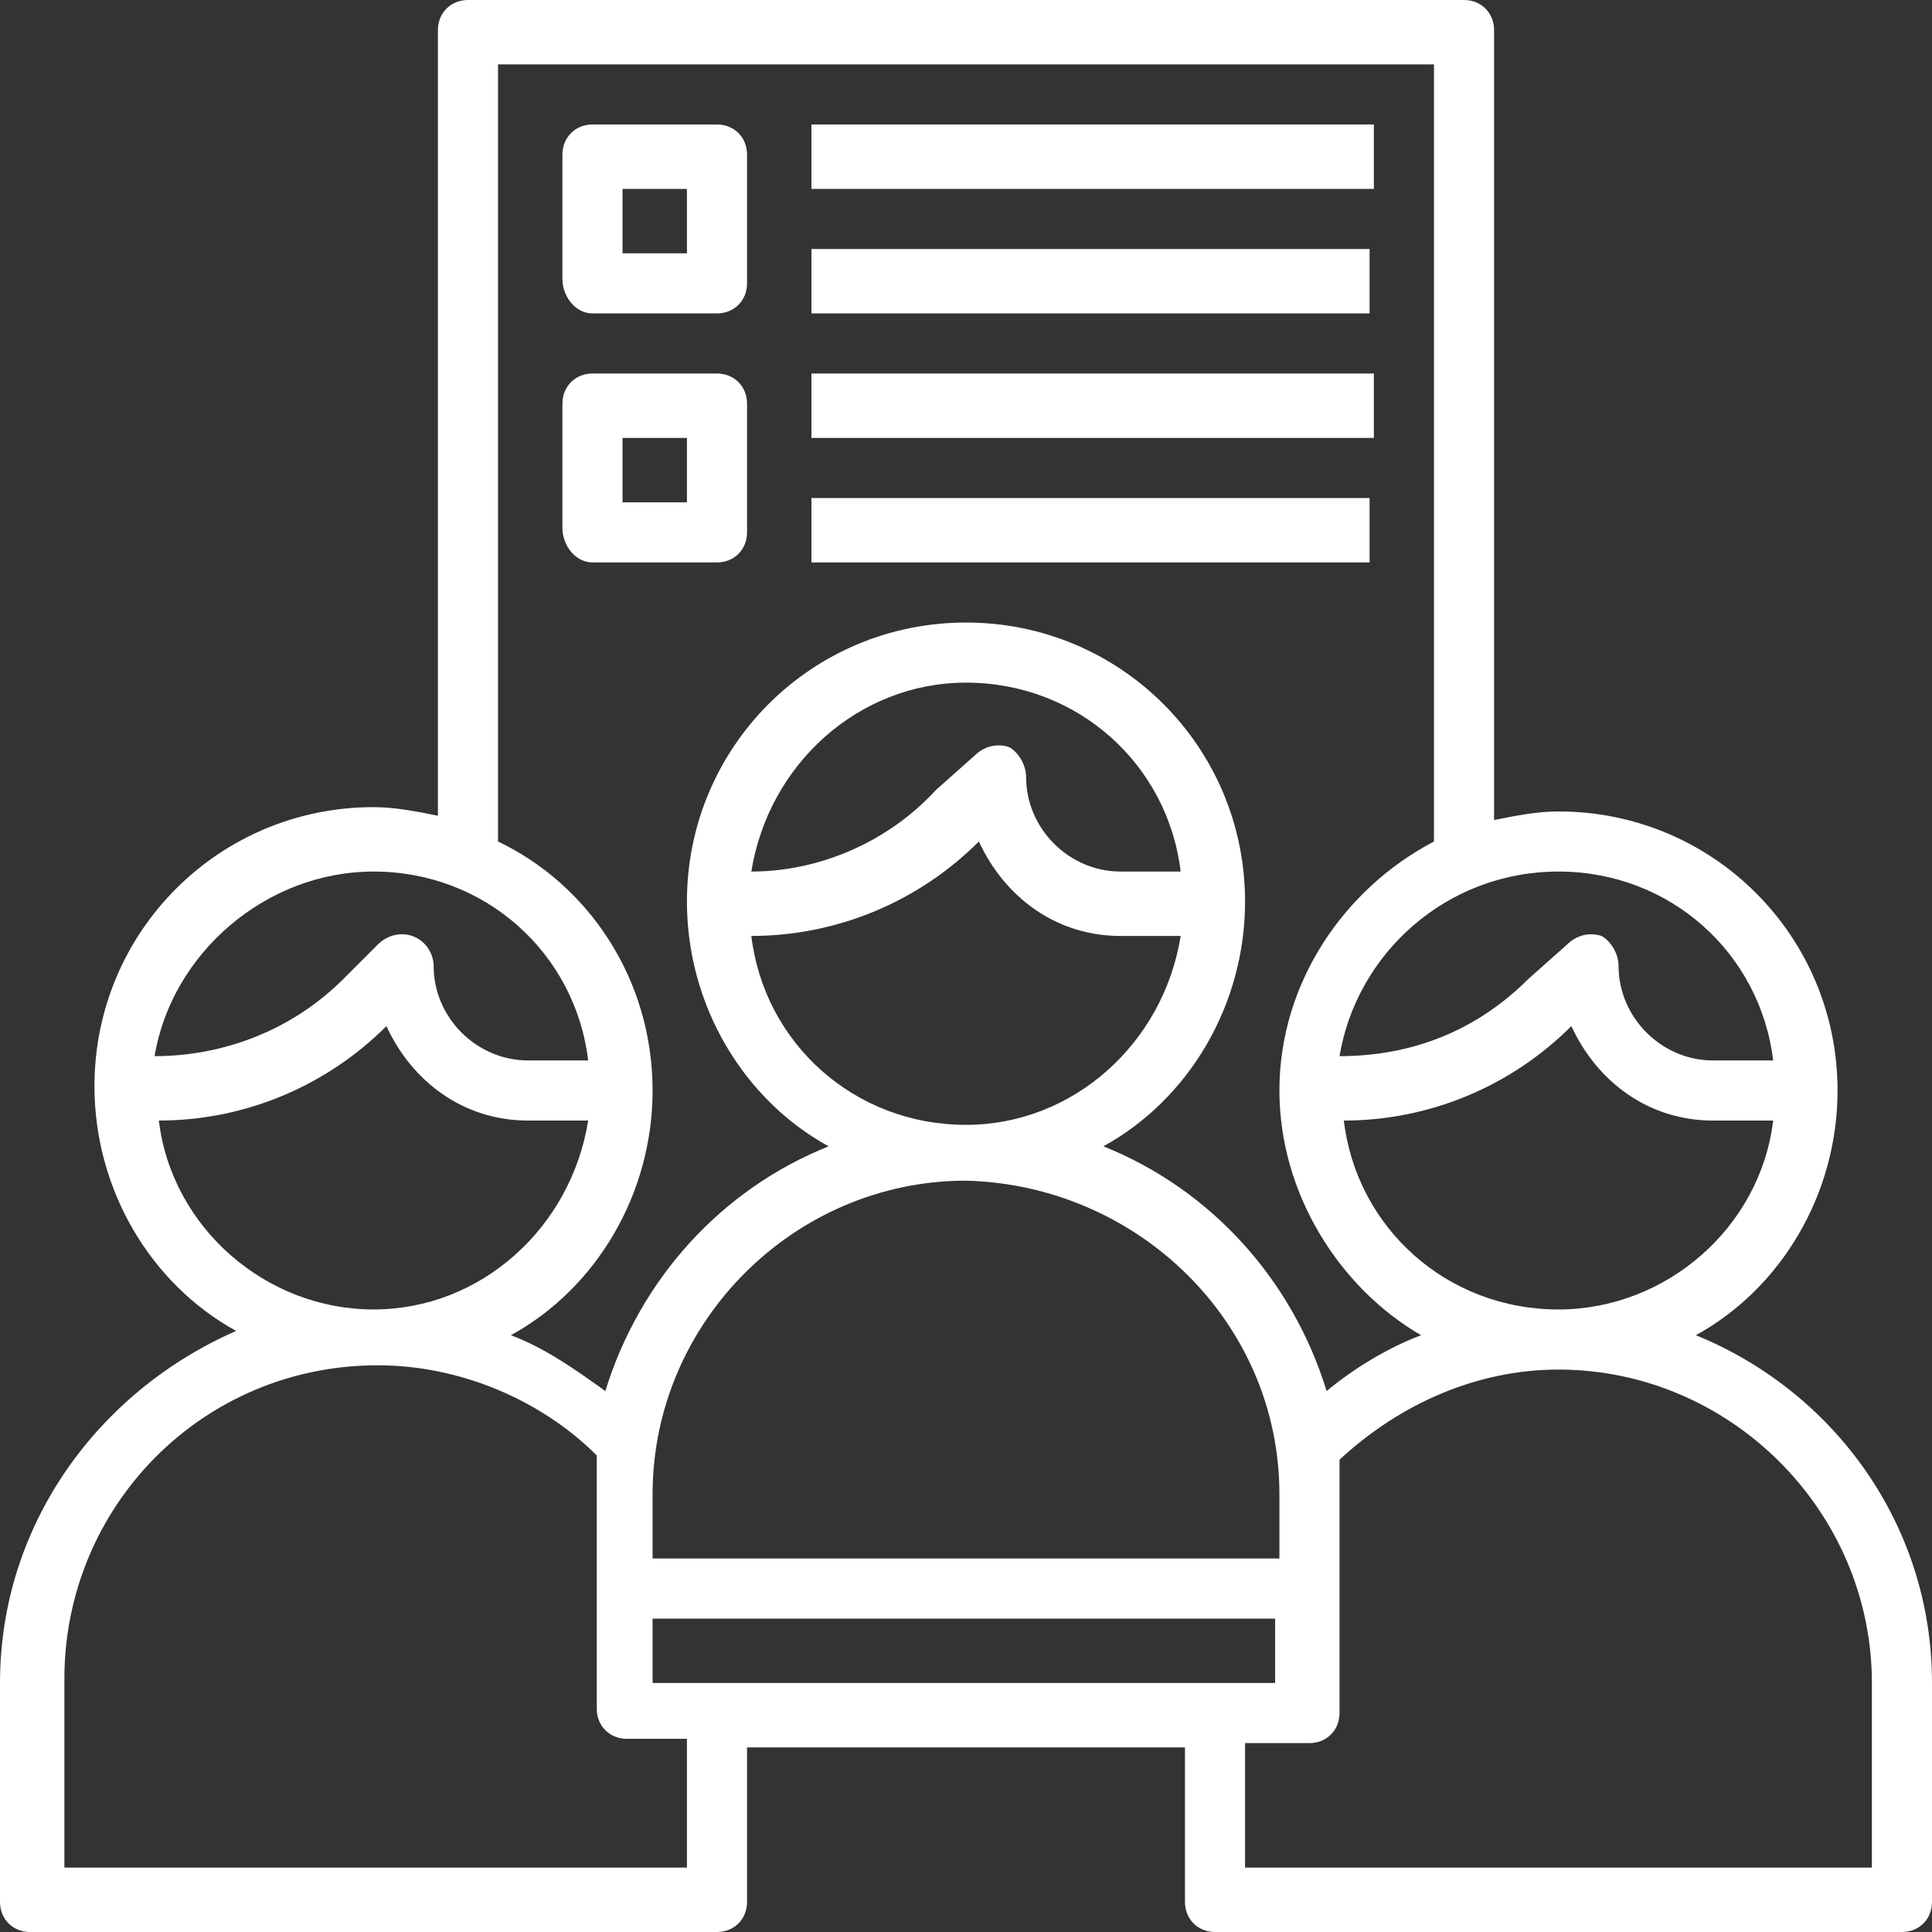
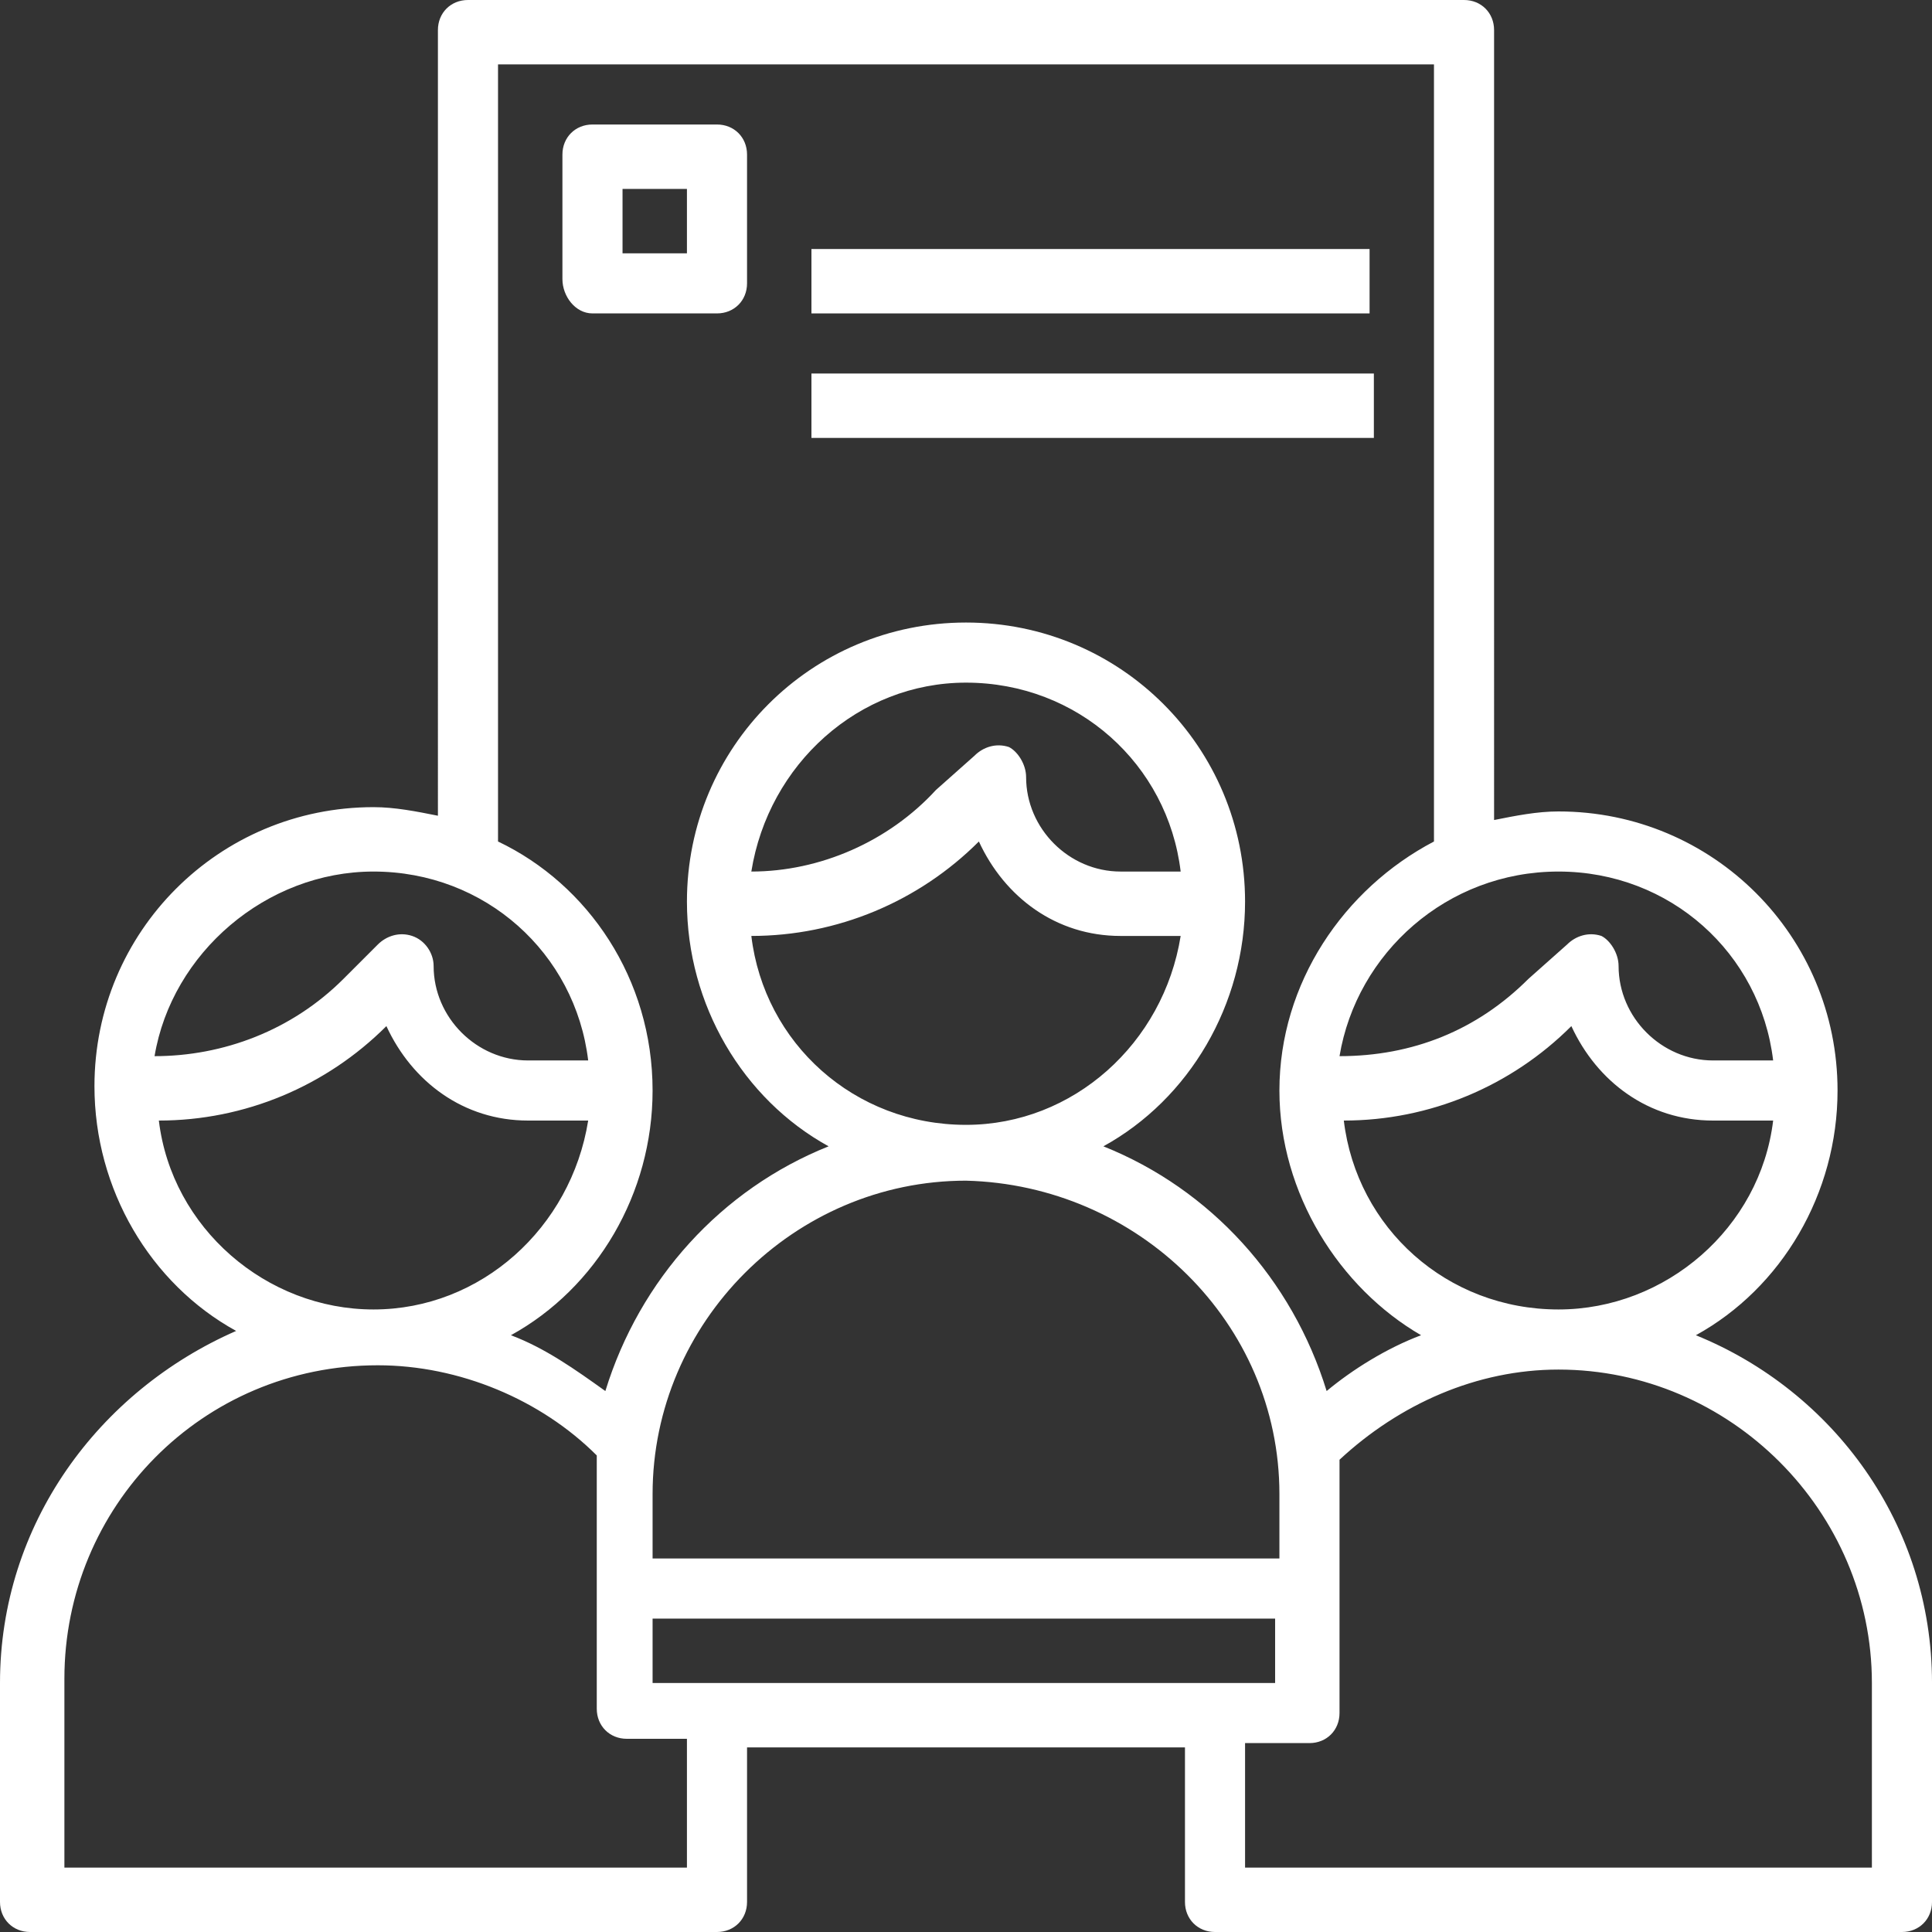
<svg xmlns="http://www.w3.org/2000/svg" version="1.1" id="Layer_1" x="0px" y="0px" viewBox="0 0 45 45" style="enable-background:new 0 0 45 45;" xml:space="preserve">
  <rect x="0" y="0" width="45" height="45" fill="#333333" stroke="none" />
  <style type="text/css">
	.st0{fill:#FFFFFF;}
</style>
  <g>
-     <rect x="18.9" y="2.9" class="st0" width="13.1" height="1.5" />
    <polygon class="st0" points="31.9,7.3 31.9,5.8 31.9,5.8 18.9,5.8 18.9,5.8 18.9,7.3 18.9,7.3 31.9,7.3  " />
    <path class="st0" d="M39.5,31.1c2-1.1,3.3-3.3,3.3-5.7c0-3.6-2.9-6.5-6.5-6.5c-0.5,0-1,0.1-1.5,0.2V0.7c0-0.4-0.3-0.7-0.7-0.7H10.9   c-0.4,0-0.7,0.3-0.7,0.7V19c-0.5-0.1-1-0.2-1.5-0.2c-3.6,0-6.5,2.9-6.5,6.5c0,2.4,1.3,4.6,3.3,5.7C2.3,32.4,0,35.5,0,39.2v5.1   C0,44.7,0.3,45,0.7,45h16c0.4,0,0.7-0.3,0.7-0.7v-3.6h10.2v3.6c0,0.4,0.3,0.7,0.7,0.7h16c0.4,0,0.7-0.3,0.7-0.7v-5.1   C45,35.5,42.7,32.4,39.5,31.1z M36.3,30.5c-2.6,0-4.7-1.9-5-4.4c2,0,3.9-0.8,5.3-2.2c0.6,1.3,1.8,2.2,3.3,2.2h1.4   C41,28.6,38.8,30.5,36.3,30.5z M36.3,20.3c2.6,0,4.7,1.9,5,4.4h-1.4c-1.2,0-2.2-1-2.2-2.2c0-0.3-0.2-0.6-0.4-0.7   c-0.3-0.1-0.6,0-0.8,0.2l-0.9,0.8c-1.2,1.2-2.7,1.8-4.4,1.8C31.6,22.2,33.7,20.3,36.3,20.3z M11.6,1.5h21.8v18.1   c-2.1,1.1-3.6,3.3-3.6,5.8c0,2.4,1.4,4.6,3.3,5.7c-0.8,0.3-1.6,0.8-2.2,1.3c-0.8-2.6-2.7-4.7-5.2-5.7c2-1.1,3.3-3.3,3.3-5.7   c0-3.6-2.9-6.5-6.5-6.5S16,17.4,16,21c0,2.4,1.3,4.6,3.3,5.7c-2.5,1-4.4,3.1-5.2,5.7c-0.7-0.5-1.4-1-2.2-1.3c2-1.1,3.3-3.3,3.3-5.7   c0-2.6-1.5-4.8-3.6-5.8V1.5z M22.8,19.6c0.6,1.3,1.8,2.2,3.3,2.2h1.4c-0.4,2.5-2.5,4.4-5,4.4c-2.6,0-4.7-1.9-5-4.4   C19.5,21.8,21.4,21,22.8,19.6z M17.5,20.3c0.4-2.5,2.5-4.4,5-4.4c2.6,0,4.7,1.9,5,4.4h-1.4c-1.2,0-2.2-1-2.2-2.2   c0-0.3-0.2-0.6-0.4-0.7c-0.3-0.1-0.6,0-0.8,0.2l-0.9,0.8C20.7,19.6,19.1,20.3,17.5,20.3z M29.8,34.8v1.5H15.2v-1.5   c0-4,3.3-7.3,7.3-7.3C26.5,27.6,29.8,30.8,29.8,34.8z M8.7,20.3c2.6,0,4.7,1.9,5,4.4h-1.4c-1.2,0-2.2-1-2.2-2.2   c0-0.3-0.2-0.6-0.5-0.7c-0.3-0.1-0.6,0-0.8,0.2l-0.8,0.8c-1.2,1.2-2.8,1.8-4.4,1.8C4,22.2,6.2,20.3,8.7,20.3z M3.7,26.1   c2,0,3.9-0.8,5.3-2.2c0.6,1.3,1.8,2.2,3.3,2.2h1.4c-0.4,2.5-2.5,4.4-5,4.4S4,28.6,3.7,26.1z M16,43.5H1.5v-4.4c0-4,3.2-7.3,7.3-7.3   c1.9,0,3.8,0.8,5.1,2.1c0,0.3,0,0.5,0,0.8v5.1c0,0.4,0.3,0.7,0.7,0.7H16V43.5z M15.2,39.2v-1.5h14.5v1.5H15.2z M43.5,43.5H29v-2.9   h1.5c0.4,0,0.7-0.3,0.7-0.7v-5.1c0-0.3,0-0.5,0-0.8c1.4-1.3,3.2-2.1,5.1-2.1c4,0,7.3,3.3,7.3,7.3V43.5z" />
    <rect x="18.9" y="8.7" class="st0" width="13.1" height="1.5" />
-     <path class="st0" d="M13.8,13.1h2.9c0.4,0,0.7-0.3,0.7-0.7V9.4c0-0.4-0.3-0.7-0.7-0.7h-2.9c-0.4,0-0.7,0.3-0.7,0.7v2.9   C13.1,12.7,13.4,13.1,13.8,13.1z M14.5,10.2H16v1.5h-1.5V10.2z" />
-     <polygon class="st0" points="31.9,13.1 31.9,11.6 31.9,11.6 18.9,11.6 18.9,11.6 18.9,13.1 18.9,13.1 31.9,13.1  " />
    <path class="st0" d="M13.8,7.3h2.9c0.4,0,0.7-0.3,0.7-0.7V3.6c0-0.4-0.3-0.7-0.7-0.7h-2.9c-0.4,0-0.7,0.3-0.7,0.7v2.9   C13.1,6.9,13.4,7.3,13.8,7.3z M14.5,4.4H16v1.5h-1.5V4.4z" />
  </g>
</svg>